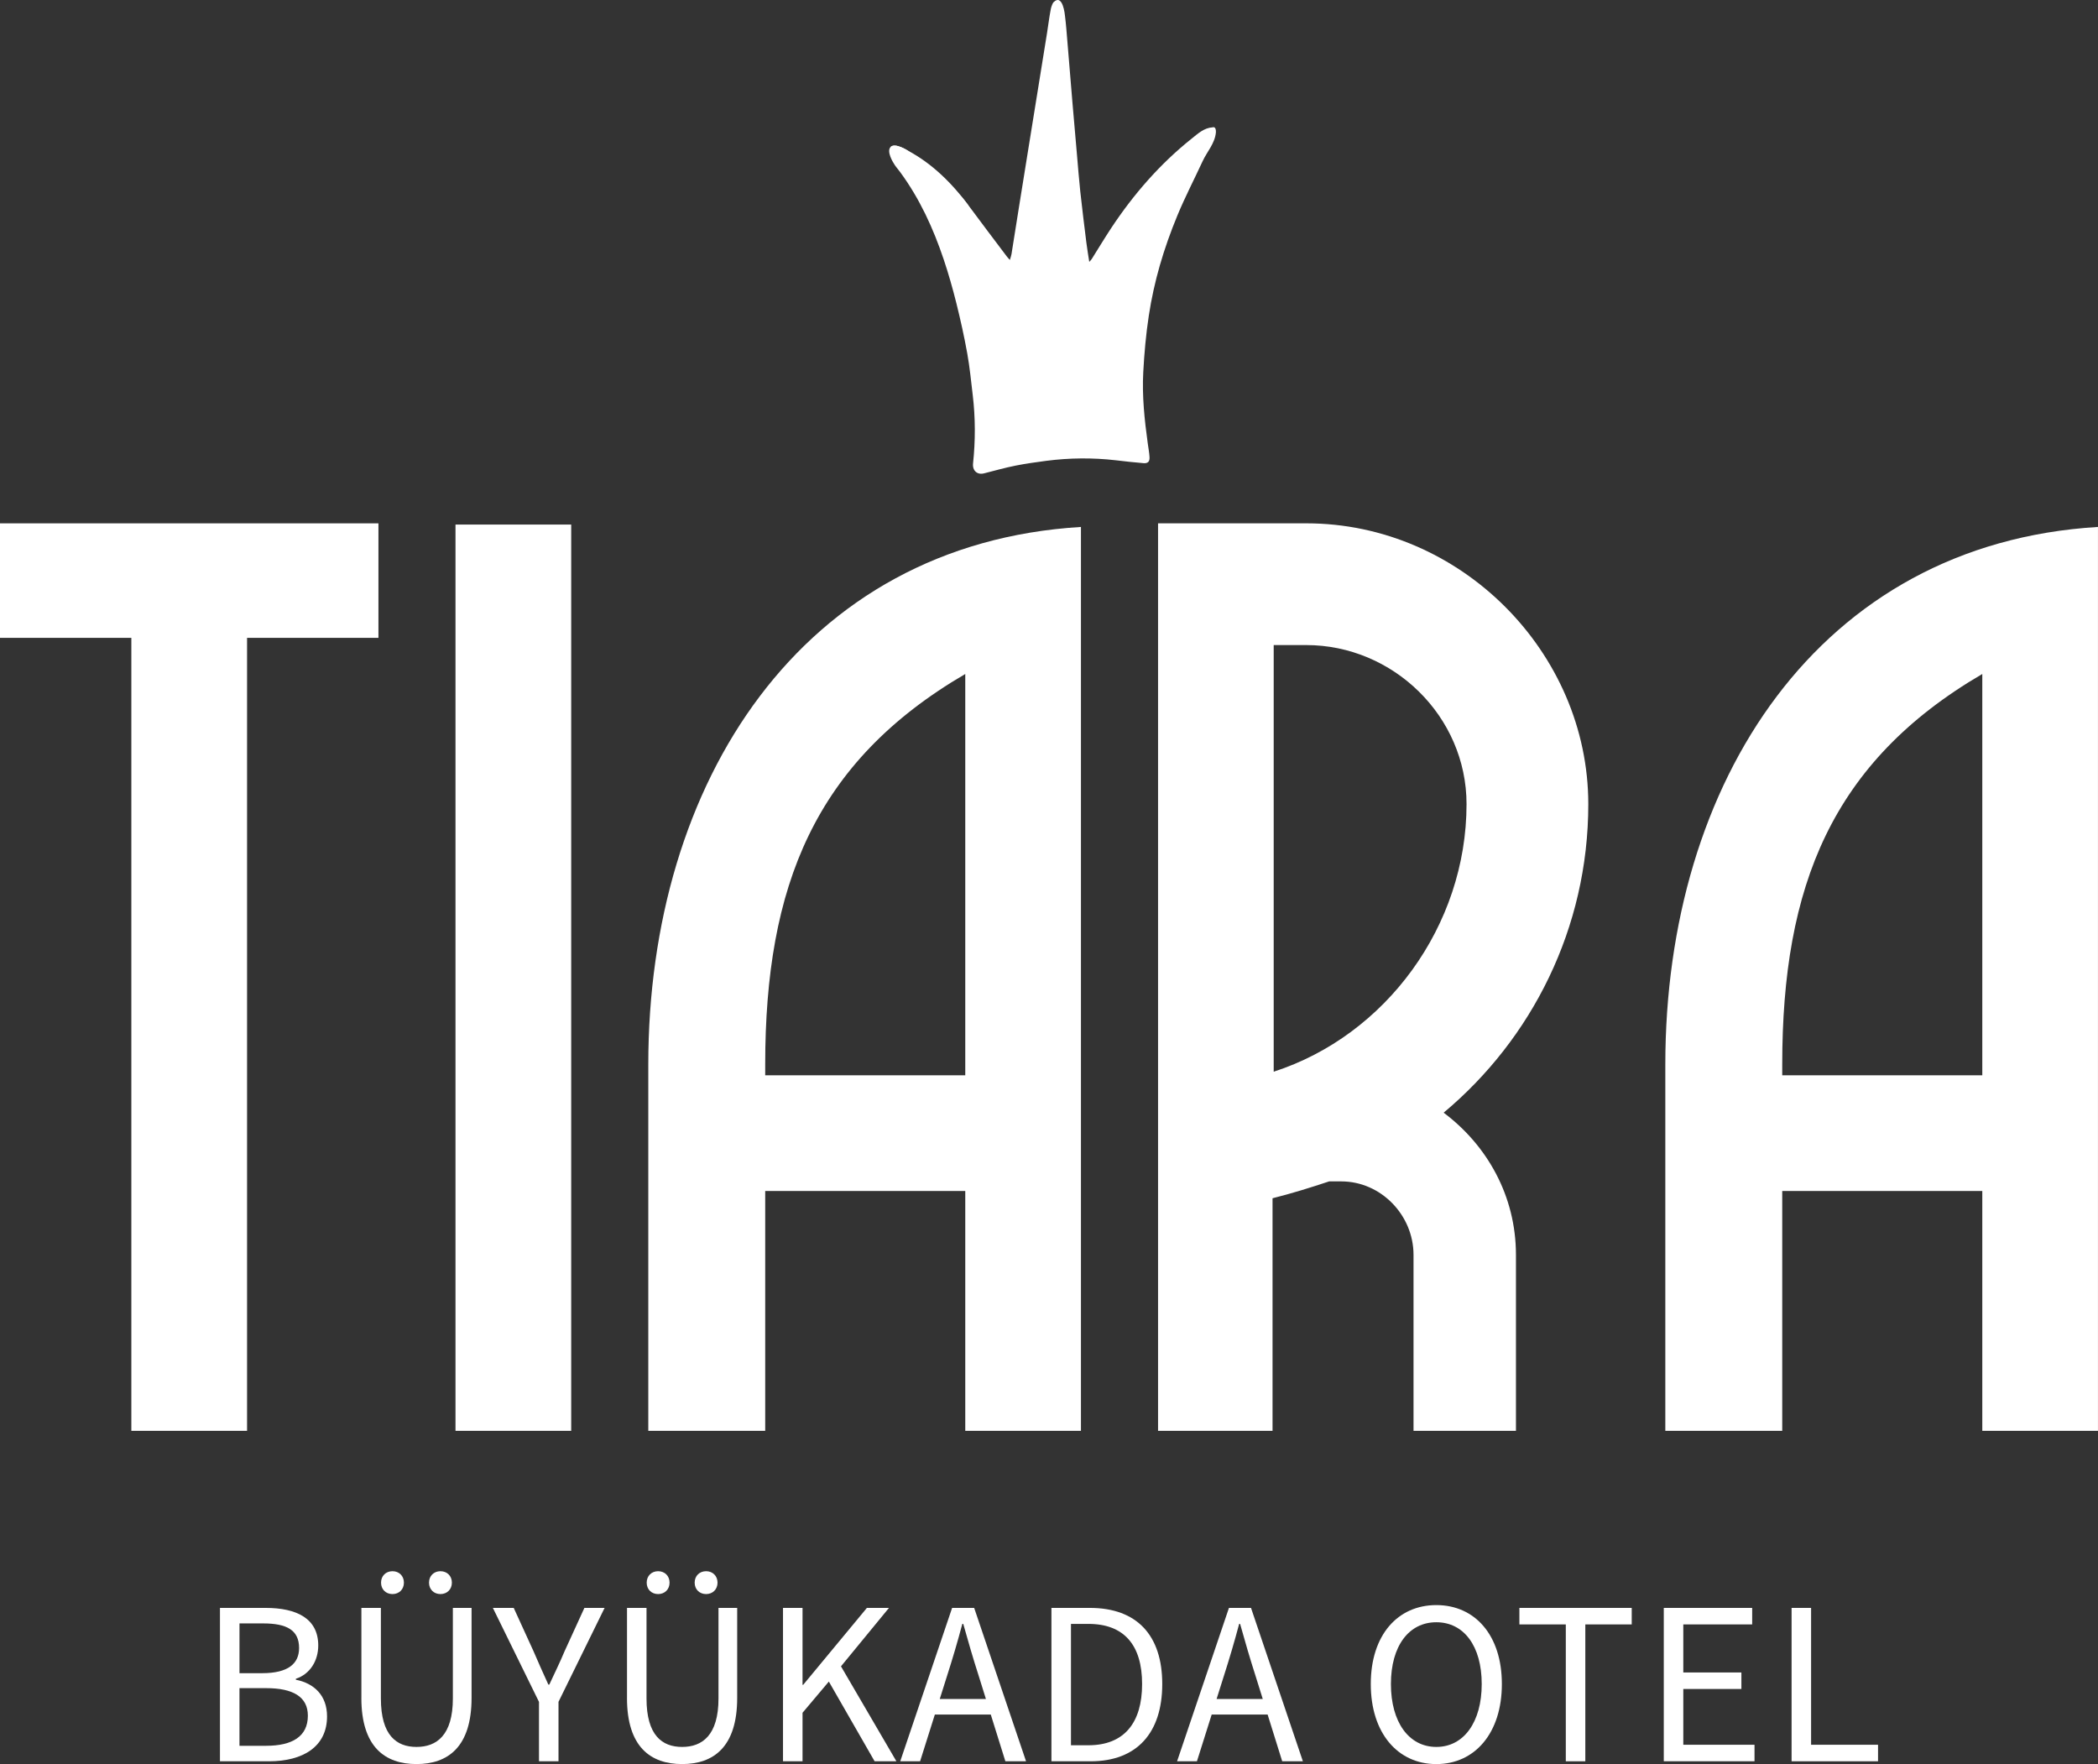
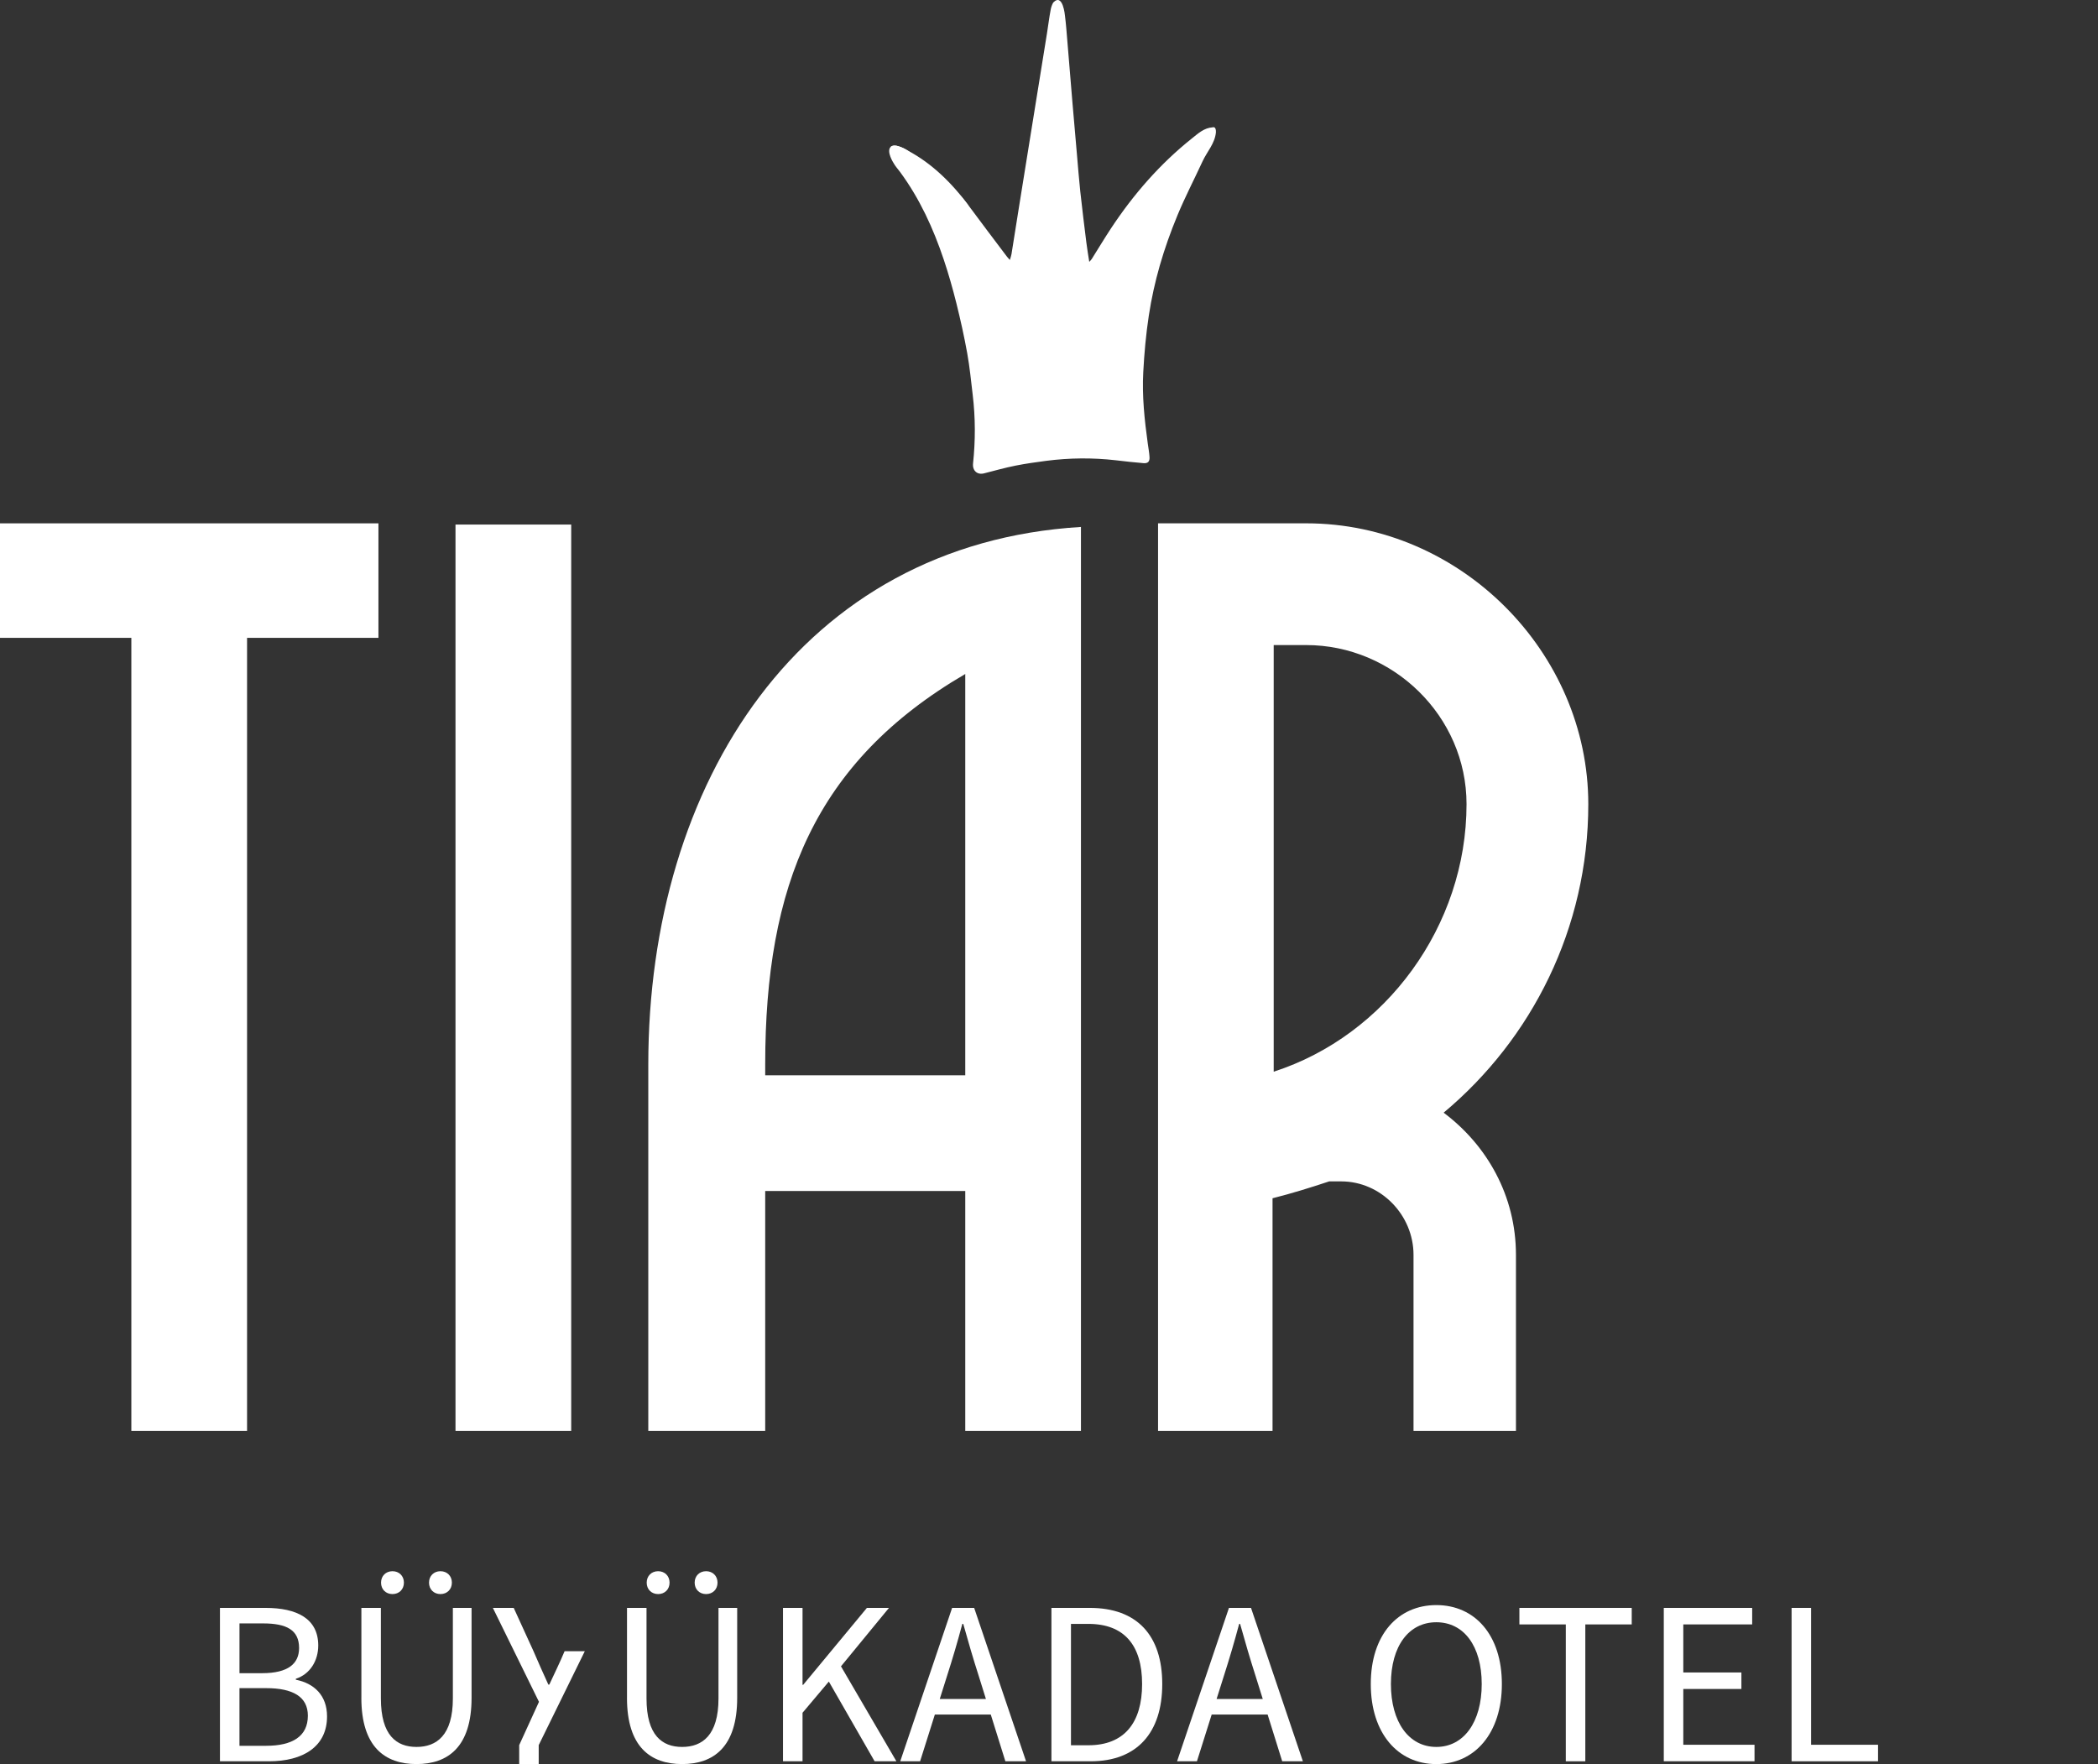
<svg xmlns="http://www.w3.org/2000/svg" id="Layer_2" data-name="Layer 2" viewBox="0 0 956.1 803.93">
  <rect x="0" y="0" width="956.1" height="803.93" fill="#333333" stroke="none" />
  <defs>
    <style>
      .cls-1 {
        fill: #fff;
        stroke-width: 0px;
      }
    </style>
  </defs>
  <g id="Layer_1-2" data-name="Layer 1">
    <g>
      <g>
        <path class="cls-1" d="M112.59,290.68v361.38h-52.73v-361.38H0v-52.18h172.46v52.18h-59.87Z" />
        <path class="cls-1" d="M207.58,652.06V239.05h52.73v413.01h-52.73Z" />
        <path class="cls-1" d="M439.89,652.06v-109.3h-91.17v109.3h-53.28v-166.96c0-128.52,69.75-237.26,197.17-244.96v411.92h-52.73ZM439.89,307.15c-68.65,40.1-91.17,96.67-91.17,177.95v4.94h91.17v-182.89Z" />
        <path class="cls-1" d="M657.9,507.07c19.77,14.83,32.95,37.9,32.95,64.81v80.18h-46.68v-80.18c0-18.13-14.83-33.5-32.95-33.5h-5.49c-8.24,2.74-17.02,5.49-25.81,7.69v106h-52.17V238.49h67.55c70.3,0,128.52,58.77,128.52,127.97,0,56.57-25.81,107.1-65.91,140.6ZM595.28,293.97h-14.83v194.42c51.08-16.48,87.88-66.46,87.88-121.93,0-40.09-33.5-72.49-73.05-72.49Z" />
-         <path class="cls-1" d="M903.37,652.06v-109.3h-91.17v109.3h-53.28v-166.96c0-128.52,69.75-237.26,197.17-244.96v411.92h-52.73ZM903.37,307.15c-68.65,40.1-91.17,96.67-91.17,177.95v4.94h91.17v-182.89Z" />
      </g>
      <g>
        <path class="cls-1" d="M407.21,74.3c.78,1.43,1.93,2.67,2.91,3.99,8.98,12.18,15.19,25.76,19.97,40.02,2.19,6.53,4.08,13.19,5.75,19.88,1.88,7.55,3.57,15.17,4.95,22.83,1.13,6.27,1.74,12.64,2.5,18.98,1.24,10.39,1.25,20.8.15,31.21-.34,3.22,1.86,5.31,5,4.51,4.81-1.21,9.59-2.59,14.45-3.54,4.6-.91,9.26-1.56,13.91-2.17,10.5-1.36,21.13-1.47,31.65-.26,4.22.49,8.45.99,12.68,1.32,2.02.16,2.84-.73,2.73-2.77-.12-2.05-.51-4.09-.79-6.14-1.49-10.81-2.65-21.67-2.06-32.58.46-8.61,1.23-17.25,2.53-25.77,1.17-7.68,2.86-15.34,5-22.81,2.24-7.8,4.99-15.5,8.1-23,3.46-8.32,7.63-16.35,11.42-24.54,2.03-4.39,5.62-8.08,6.06-13.2.1-2.87-1.44-2.24-1.44-2.24-3.96.24-6.65,2.8-9.51,5.07-14.53,11.59-26.58,25.43-36.8,40.89-3.05,4.62-5.89,9.38-8.85,14.07-.24.38-.59.69-1.12,1.29-.48-3.14-.97-5.96-1.32-8.8-.97-7.8-1.94-15.61-2.79-23.43-.59-5.47-1-10.96-1.48-16.45-.69-7.84-1.38-15.68-2.04-23.52-.8-9.49-1.56-18.99-2.36-28.49-.32-3.83-.59-7.68-1.08-11.49,0,0-.91-10.58-5.34-6.01-.56.92-.96,2.19-1.15,3.17-.69,3.59-1.13,7.24-1.7,10.85-1.42,8.87-2.86,17.73-4.29,26.59-1.43,8.86-2.86,17.73-4.29,26.59-1.42,8.81-2.84,17.61-4.25,26.42-1.12,7-2.21,14.01-3.34,21.01-.13.82-.44,1.62-.74,2.68-.62-.7-1.04-1.1-1.38-1.56-5.77-7.67-11.59-15.3-17.29-23.03-7.51-10.17-16.67-19.31-27.84-25.24,0,0-5.76-3.74-7.83-1.67s1.32,7.33,1.32,7.33Z" />
        <path class="cls-1" d="M441.55,93.88c-7.51-10.17-17.91-18.16-27.84-25.24,0,0-5.76-3.74-7.83-1.67" />
      </g>
      <g>
        <path class="cls-1" d="M100.24,732.75h20.75c14.22,0,24.04,4.83,24.04,17.12,0,6.91-3.68,13.05-10.21,15.18v.43c8.35,1.65,14.22,7.16,14.22,16.72,0,13.73-10.87,20.45-26.46,20.45h-22.34v-69.9ZM119.49,762.5c11.89,0,16.81-4.39,16.81-11.47,0-8.16-5.6-11.21-16.41-11.21h-10.75v22.69h10.35ZM121.3,795.59c11.95,0,19-4.3,19-13.72,0-8.61-6.77-12.55-19-12.55h-12.17v26.27h12.17Z" />
        <path class="cls-1" d="M164.69,773.78v-41.03h8.89v41.28c0,16.8,7.1,22.08,16.23,22.08s16.57-5.28,16.57-22.08v-41.28h8.52v41.03c0,22.43-10.83,30.14-25.1,30.14s-25.12-7.71-25.12-30.14ZM173.65,721.24c0-3.07,2.2-5.21,5.21-5.21s5.21,2.14,5.21,5.21-2.19,5.21-5.21,5.21-5.21-2.14-5.21-5.21ZM195.51,721.24c0-3.07,2.2-5.21,5.21-5.21s5.21,2.14,5.21,5.21-2.2,5.21-5.21,5.21-5.21-2.14-5.21-5.21Z" />
-         <path class="cls-1" d="M245.62,775.56l-21.01-42.81h9.5l9.02,19.73c2.24,5.15,4.35,10.01,6.77,15.24h.42c2.42-5.23,4.83-10.09,6.98-15.24l9.02-19.73h9.21l-21.01,42.81v27.09h-8.89v-27.09Z" />
+         <path class="cls-1" d="M245.62,775.56l-21.01-42.81h9.5l9.02,19.73c2.24,5.15,4.35,10.01,6.77,15.24h.42c2.42-5.23,4.83-10.09,6.98-15.24h9.21l-21.01,42.81v27.09h-8.89v-27.09Z" />
        <path class="cls-1" d="M285.74,773.78v-41.03h8.89v41.28c0,16.8,7.1,22.08,16.23,22.08s16.57-5.28,16.57-22.08v-41.28h8.52v41.03c0,22.43-10.83,30.14-25.1,30.14s-25.12-7.71-25.12-30.14ZM294.71,721.24c0-3.07,2.2-5.21,5.21-5.21s5.21,2.14,5.21,5.21-2.19,5.21-5.21,5.21-5.21-2.14-5.21-5.21ZM316.57,721.24c0-3.07,2.2-5.21,5.21-5.21s5.21,2.14,5.21,5.21-2.2,5.21-5.21,5.21-5.21-2.14-5.21-5.21Z" />
        <path class="cls-1" d="M356.83,732.75h8.9v35.06h.29l29.04-35.06h10.06l-21.87,26.63,25.25,43.26h-9.93l-20.85-36.32-11.99,14.22v22.1h-8.9v-69.9Z" />
        <path class="cls-1" d="M433.91,732.75h10.04l23.64,69.9h-9.42l-12.19-39.04c-2.51-7.81-4.75-15.49-7-23.56h-.43c-2.16,8.11-4.41,15.74-6.92,23.56l-12.32,39.04h-9.05l23.64-69.9ZM422.7,774.26h32.18v7.1h-32.18v-7.1Z" />
        <path class="cls-1" d="M479.16,732.75h17.49c21.49,0,33.01,12.49,33.01,34.7s-11.52,35.2-32.62,35.2h-17.88v-69.9ZM495.99,795.35c16.34,0,24.49-10.24,24.49-27.91s-8.15-27.4-24.49-27.4h-7.93v55.31h7.93Z" />
        <path class="cls-1" d="M560.07,732.75h10.04l23.64,69.9h-9.42l-12.19-39.04c-2.51-7.81-4.75-15.49-7-23.56h-.43c-2.16,8.11-4.41,15.74-6.92,23.56l-12.32,39.04h-9.05l23.64-69.9ZM548.86,774.26h32.18v7.1h-32.18v-7.1Z" />
        <path class="cls-1" d="M624.69,767.45c0-22.39,12.32-35.98,29.87-35.98s29.87,13.63,29.87,35.98-12.32,36.48-29.87,36.48-29.87-14.09-29.87-36.48ZM675.25,767.45c0-17.41-8.21-28.16-20.69-28.16s-20.69,10.74-20.69,28.16,8.21,28.66,20.69,28.66,20.69-11.25,20.69-28.66Z" />
        <path class="cls-1" d="M713.57,740.28h-21.15v-7.53h51.19v7.53h-21.15v62.37h-8.89v-62.37Z" />
        <path class="cls-1" d="M758.21,732.75h40.29v7.53h-31.39v21.9h26.48v7.53h-26.48v25.41h32.46v7.53h-41.35v-69.9Z" />
        <path class="cls-1" d="M816.45,732.75h8.9v62.37h30.51v7.53h-39.4v-69.9Z" />
      </g>
    </g>
  </g>
</svg>